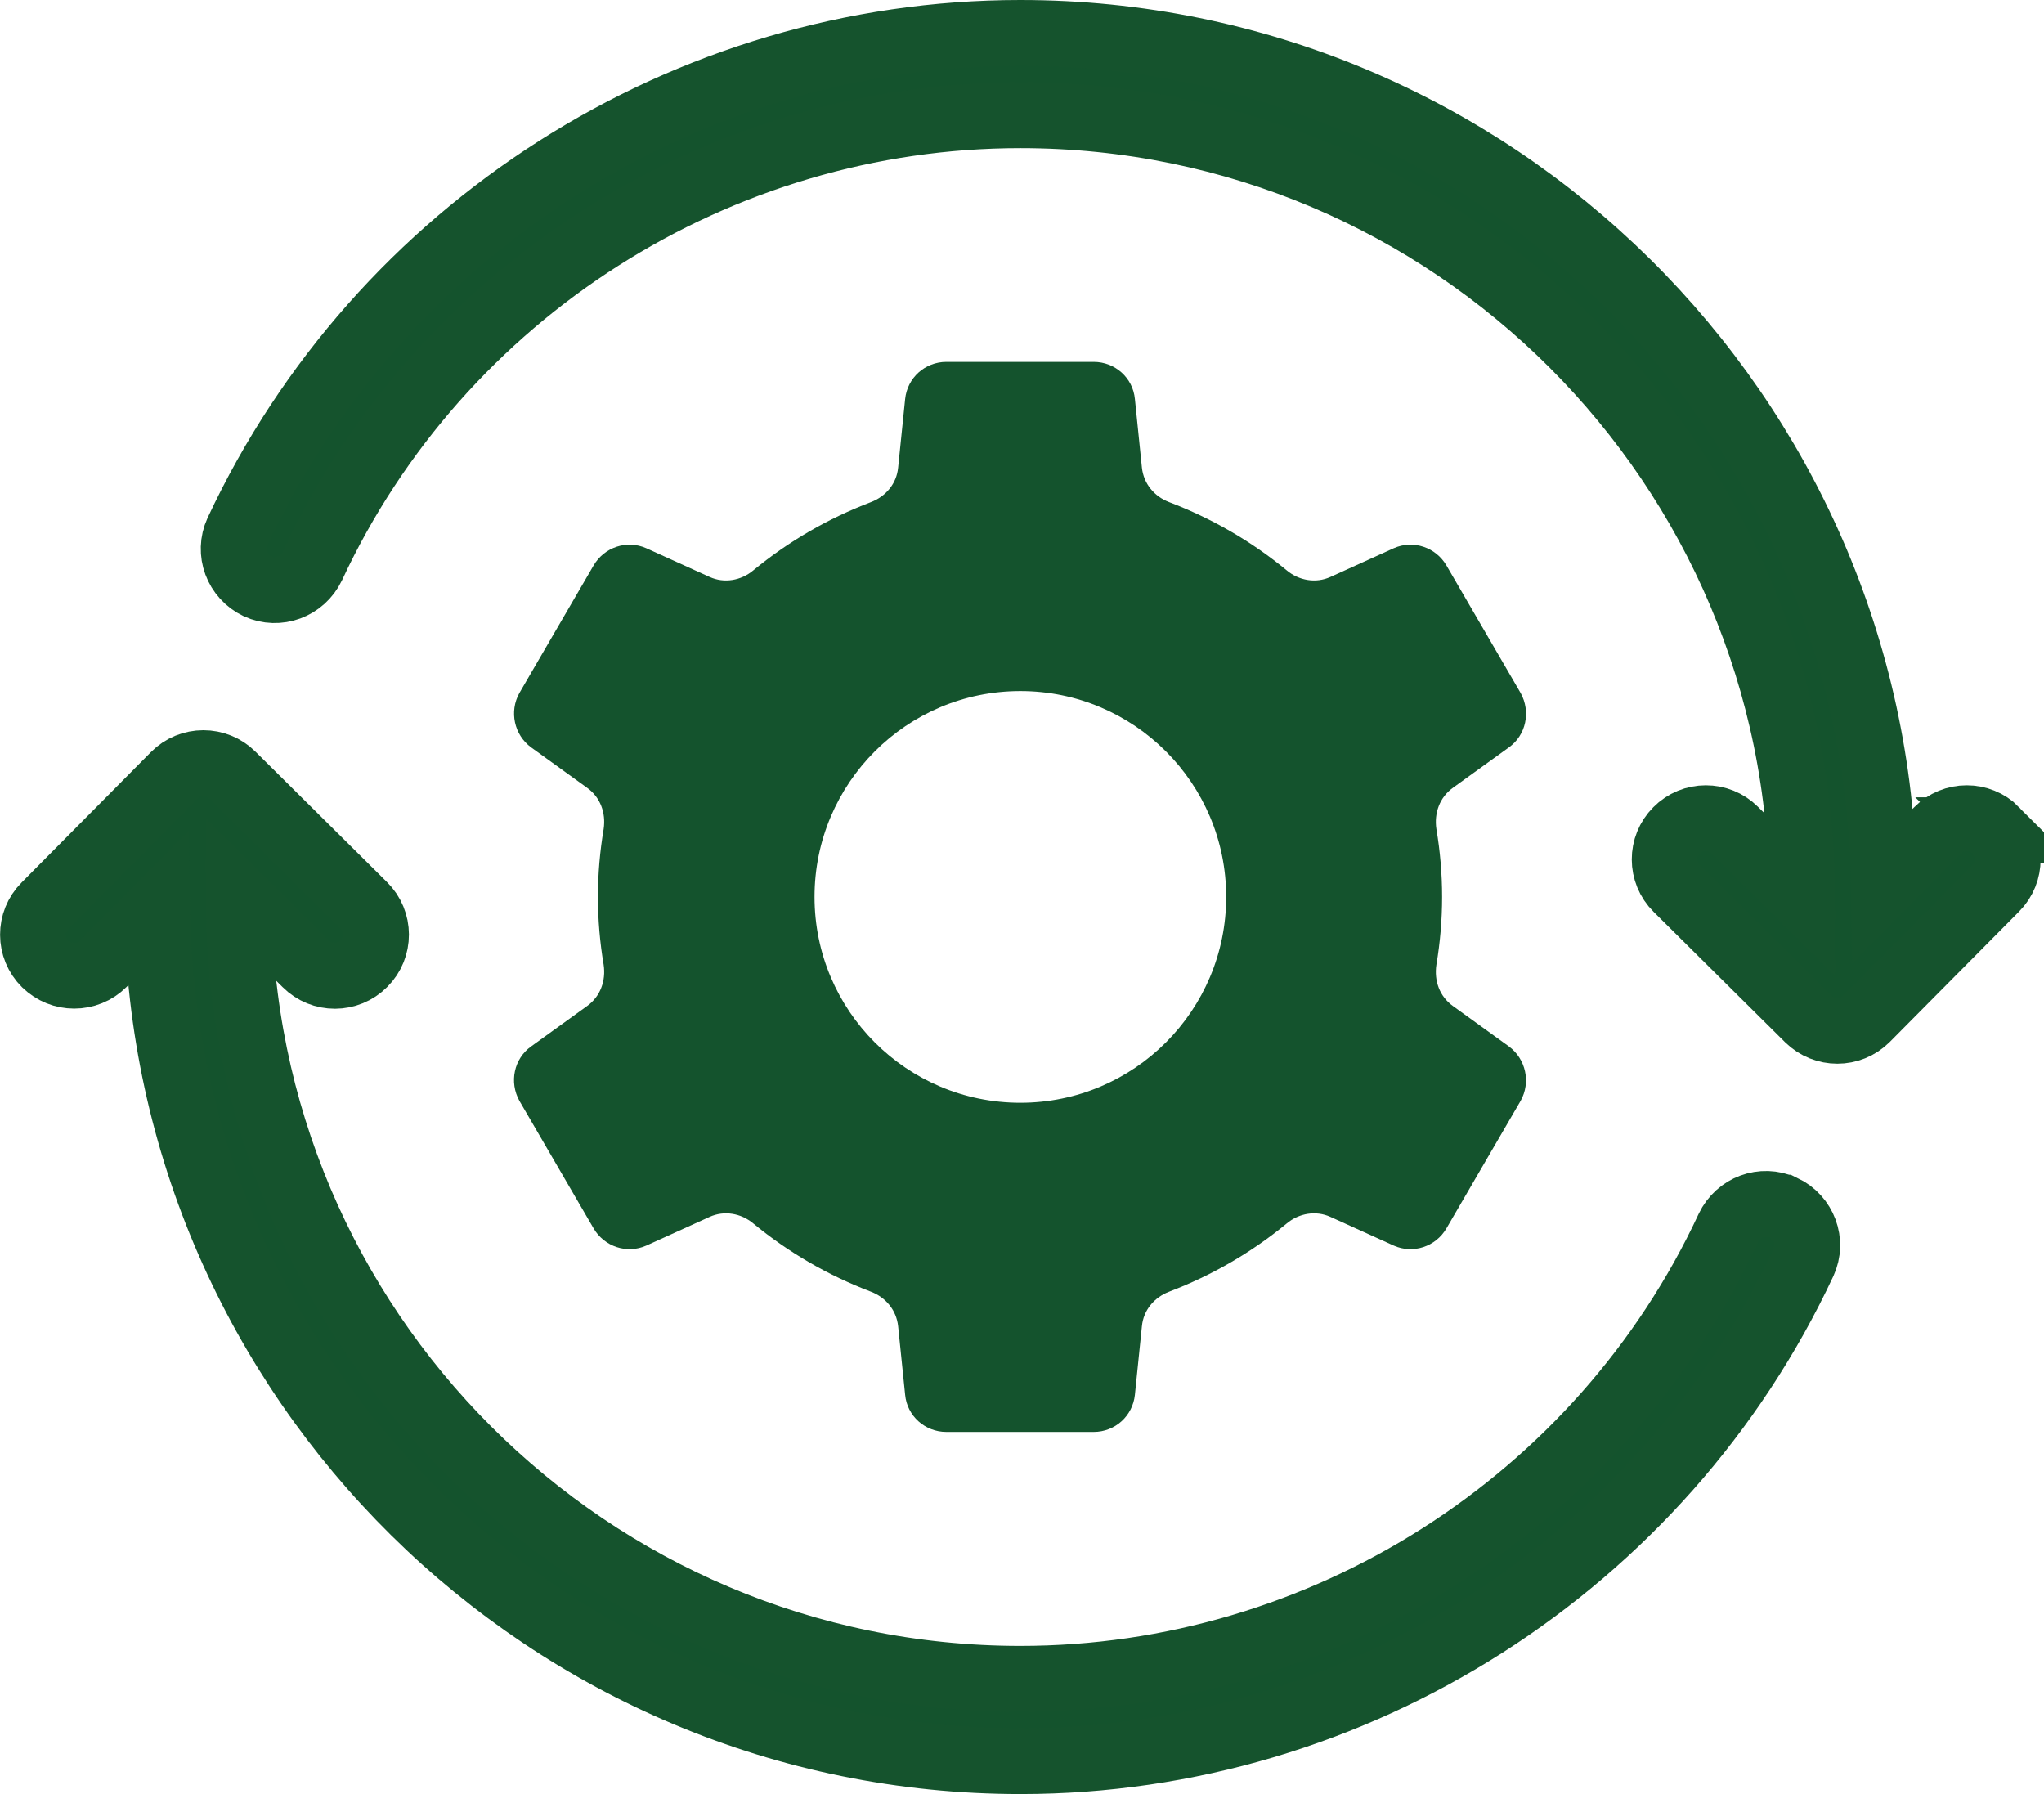
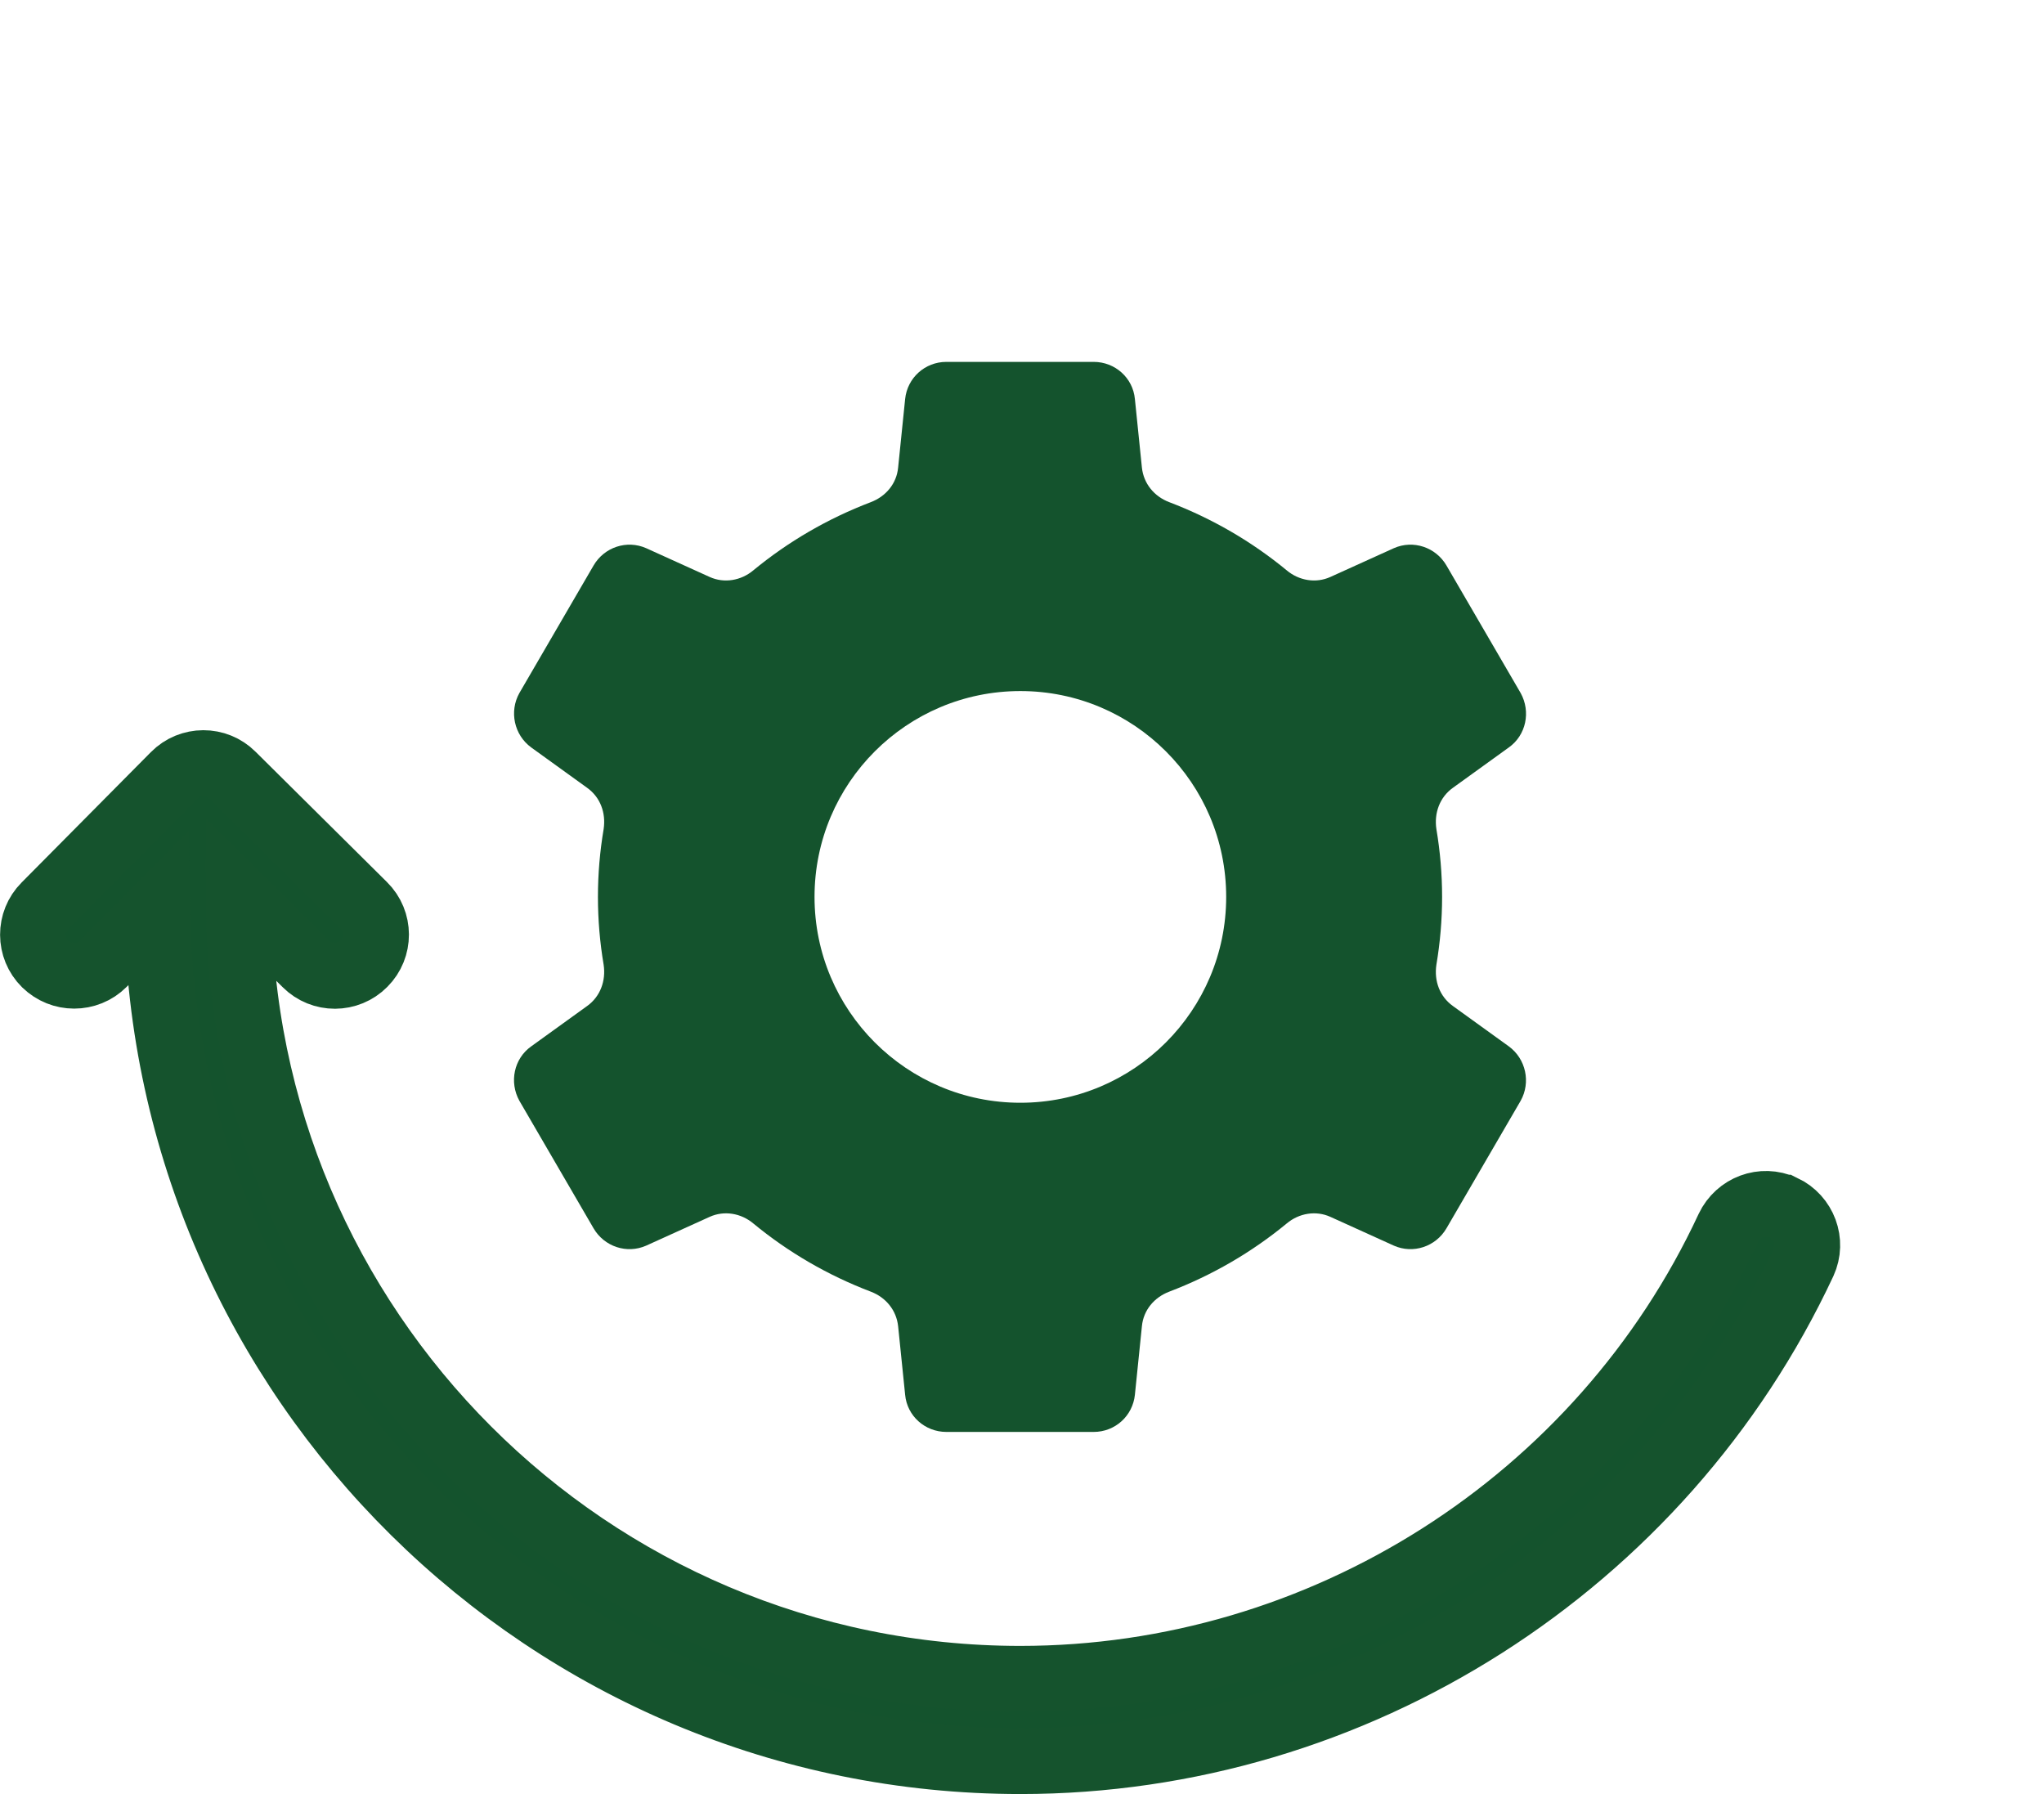
<svg xmlns="http://www.w3.org/2000/svg" id="Layer_2" data-name="Layer 2" viewBox="0 0 93.15 81.75">
  <defs>
    <style>
      .cls-1 {
        stroke: #15532d;
        stroke-miterlimit: 10;
        stroke-width: 3px;
      }

      .cls-1, .cls-2 {
        fill: #14532d;
      }
    </style>
  </defs>
  <g id="Layer_1-2" data-name="Layer 1">
-     <path class="cls-1" d="M90.95,37.83c-.73-.73-1.92-.73-2.65.01l-2.45,2.47c-.31-21.45-17.82-38.81-39.35-38.81-15.23,0-29.23,8.93-35.68,22.73-.43.94-.02,2.04.92,2.49.94.43,2.04.02,2.49-.92C20.04,13.31,32.72,5.25,46.5,5.25c19.65,0,35.62,15.97,35.62,35.61l-3.06-3.03c-.73-.73-1.92-.73-2.65.01-.73.73-.73,1.92.01,2.65l5.99,5.94c.37.36.84.54,1.32.54s.96-.18,1.33-.55l5.89-5.94c.73-.73.73-1.92-.01-2.65h0Z" />
    <path class="cls-1" d="M81.26,55.03c-.94-.43-2.04-.02-2.49.92-5.81,12.49-18.49,20.55-32.27,20.55-19.65,0-35.62-15.97-35.62-35.61l3.06,3.03c.73.73,1.92.73,2.65-.01.73-.73.73-1.92-.01-2.65l-5.99-5.94c-.73-.73-1.92-.73-2.65.01l-5.89,5.94c-.73.73-.73,1.92.01,2.65.37.36.84.54,1.32.54s.96-.18,1.33-.55l2.45-2.47c.31,21.45,17.82,38.81,39.35,38.81,15.23,0,29.23-8.93,35.68-22.73.43-.94.02-2.04-.92-2.49h0Z" />
    <path class="cls-2" d="M66.21,45.84c-.6-.43-.86-1.14-.75-1.88.17-1.01.26-2.04.26-3.09s-.09-2.08-.26-3.09c-.11-.73.15-1.45.75-1.88l2.55-1.84c.79-.56,1.01-1.63.54-2.48l-3.38-5.81c-.49-.84-1.52-1.18-2.4-.79l-2.89,1.31c-.66.3-1.43.17-1.99-.3-1.59-1.31-3.39-2.36-5.36-3.11-.68-.26-1.16-.84-1.24-1.57l-.32-3.13c-.09-.96-.9-1.69-1.88-1.69h-6.71c-.98,0-1.78.73-1.88,1.69l-.32,3.13c-.07.73-.56,1.31-1.24,1.57-1.97.75-3.77,1.8-5.36,3.11-.56.47-1.33.6-1.99.3l-2.89-1.31c-.88-.39-1.91-.05-2.4.79l-3.38,5.81c-.47.84-.24,1.91.54,2.48l2.55,1.84c.6.43.86,1.14.75,1.88-.17,1.01-.26,2.04-.26,3.09s.09,2.08.26,3.09c.11.73-.15,1.45-.75,1.88l-2.55,1.84c-.79.56-1.01,1.63-.54,2.48l3.38,5.81c.49.84,1.52,1.18,2.4.79l2.89-1.31c.66-.3,1.43-.17,1.99.3,1.59,1.31,3.39,2.36,5.36,3.11.68.26,1.16.84,1.24,1.57l.32,3.13c.09.96.9,1.69,1.88,1.69h6.71c.98,0,1.78-.73,1.88-1.69l.32-3.13c.07-.73.56-1.31,1.24-1.57,1.97-.75,3.77-1.8,5.36-3.11.56-.47,1.33-.6,1.99-.3l2.89,1.31c.88.39,1.91.05,2.4-.79l3.38-5.81c.47-.84.24-1.91-.54-2.48l-2.55-1.84ZM46.5,50.25c-5.18,0-9.38-4.2-9.38-9.38s4.2-9.38,9.38-9.38,9.38,4.2,9.38,9.38-4.2,9.38-9.38,9.38Z" />
  </g>
</svg>